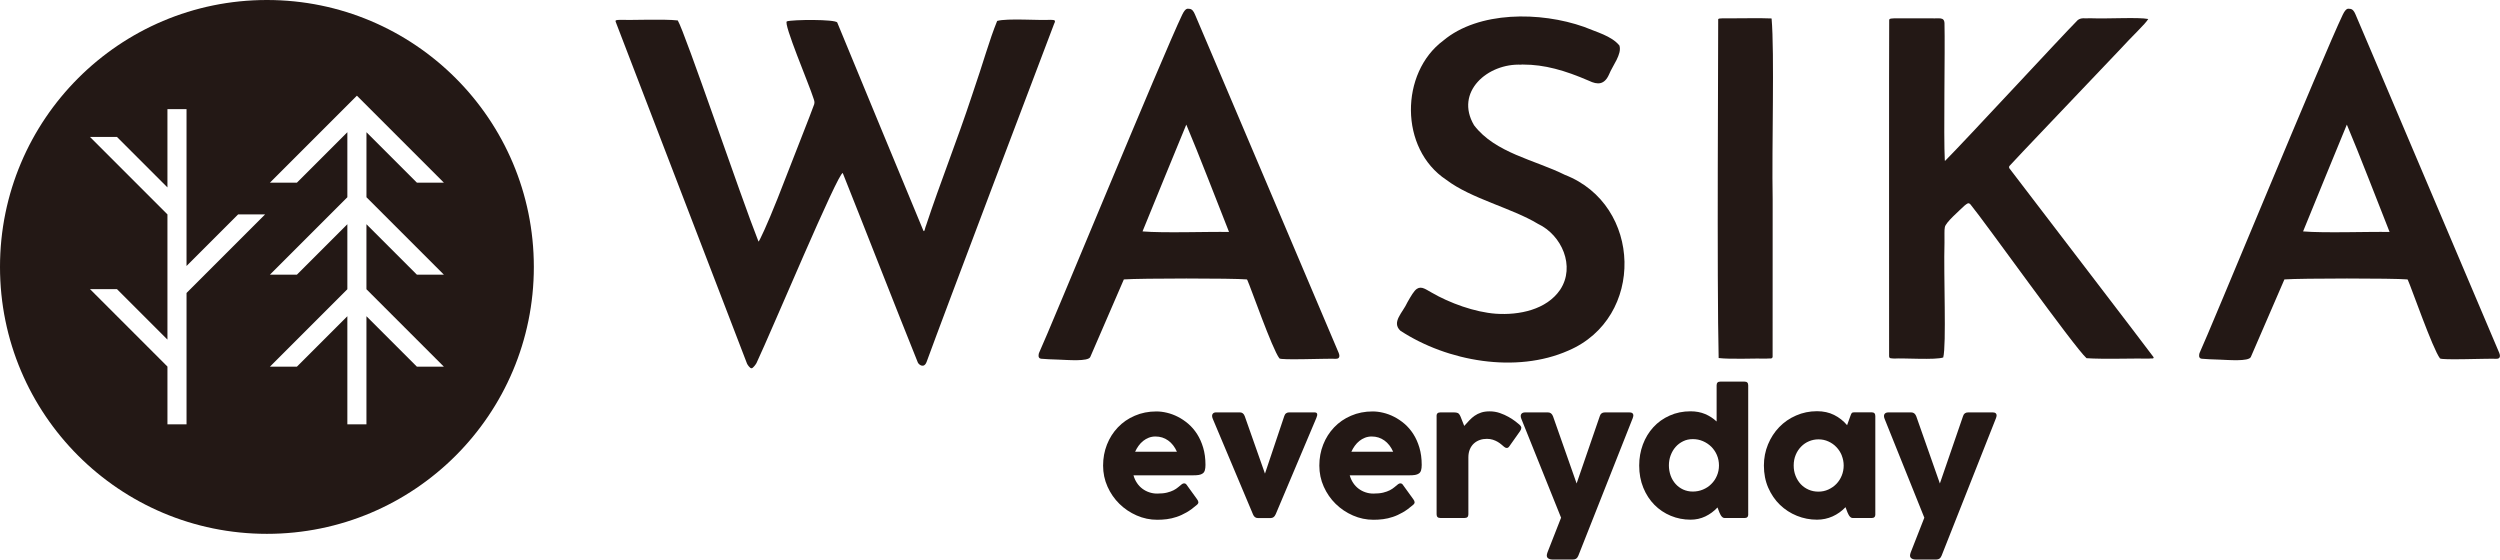
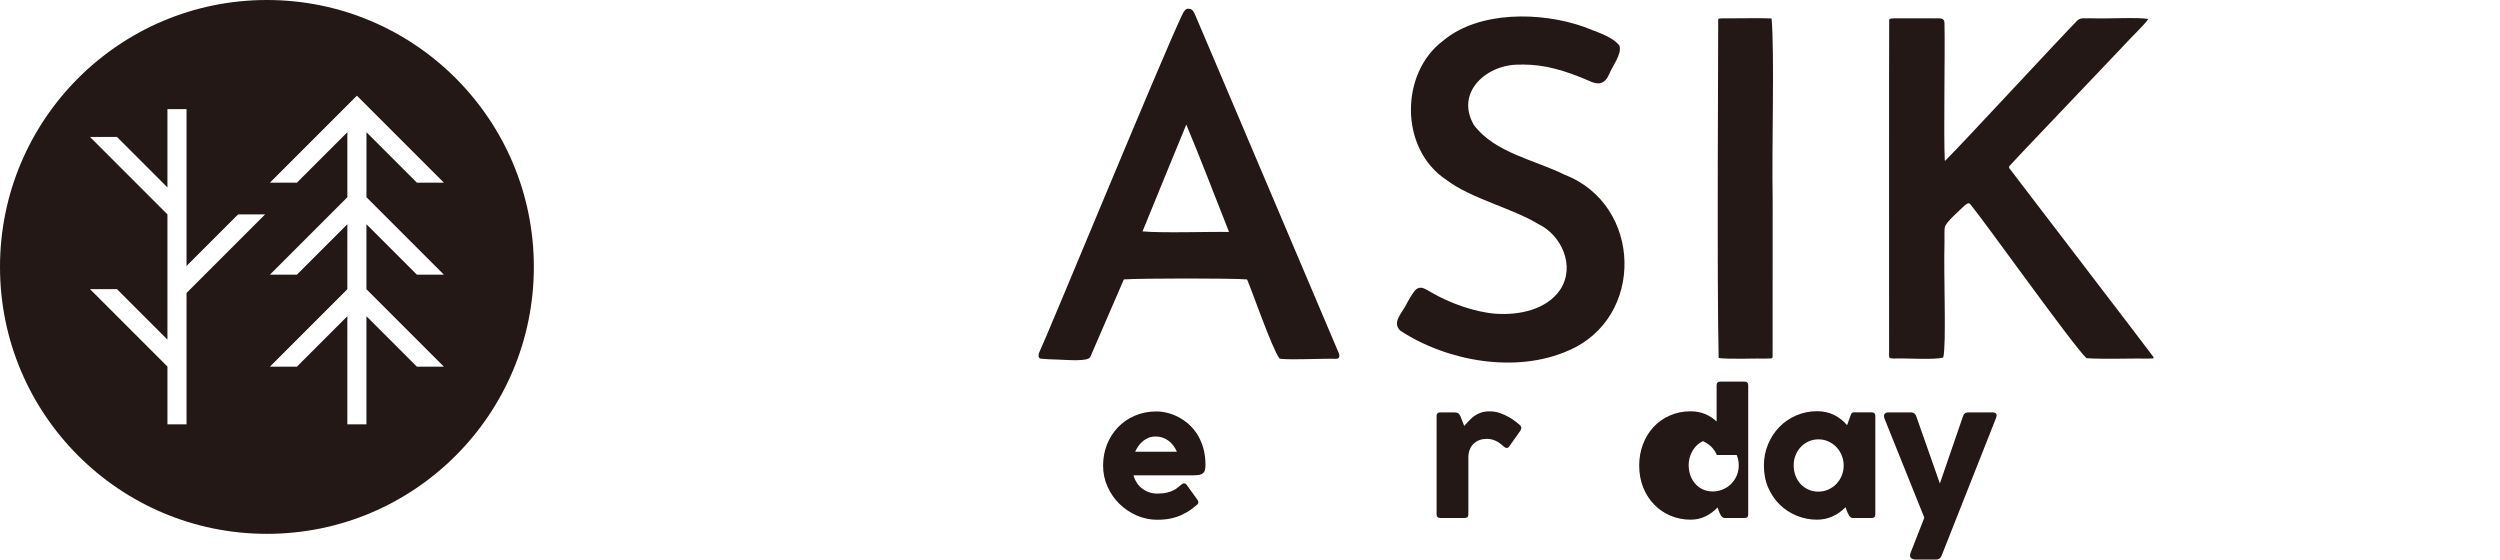
<svg xmlns="http://www.w3.org/2000/svg" id="_レイヤー_2" width="542.11" height="121.33" viewBox="0 0 542.11 121.33">
  <g id="_レイヤー_1-2">
-     <path d="M199.02,78.59c-4.69-11.63-11.58-29.33-16.27-41.06-.94-.37-15.28,33.89-18.71,41.2-.08.16-.72,1.13-1.08,1.13-.38,0-.92-.86-.98-1.03-3.82-9.96-25.32-65.91-28.26-73.55-.22-.75-.65-.94.68-.97,2.29.09,9.54-.22,12.57.12,1.59,2.61,13.69,38.34,17.51,47.96.18-.06,1.84-3.58,4.13-9.34,3.25-8.38,7.39-18.81,7.95-20.46.12-.49.01-.77-.18-1.32-.86-2.8-6.64-16.35-5.74-16.64,1.24-.4,10.5-.47,10.91.25,1.75,4.35,17.65,42.63,18.67,45.12.27.51.36-.69.64-1.25,2.97-9,6.75-18.47,9.88-27.97,2.6-7.55,3.76-12.01,5.49-16.24,2.16-.62,9.12-.08,11.54-.24.66.07,1.33-.11.81.86-2.73,7.16-24,63.27-27.64,73.29-.56,1.55-1.73.62-1.92.14Z" style="fill:#231815;" />
    <path d="M270.38,60.59c-3.07-.27-23.04-.26-26.68,0,0,0-5.13,11.86-7.28,16.82-.45,1.04-5.02.63-6.89.57-1.49-.05-2.76-.09-3.76-.19-.83-.08-.52-1.1-.47-1.24,2.16-4.61,26.81-64.51,31.05-73.35.76-1.58,1.22-1.29,1.47-1.29.66,0,1,.52,1.29,1.2.78,1.82,2.01,4.73,3.56,8.36,7.7,18.04,20.68,48.78,27.62,65.06.18.44.37,1.3-.62,1.27-2.46-.08-11.91.34-12.24-.09-1.58-2.08-6.21-15.38-6.97-17.03l-.08-.07ZM266.5,50.28c-2.32-5.84-6.63-17.06-9.26-23.26-.29.64-8.96,21.85-9.49,23.16,4.53.39,14.37.03,18.72.12l.02-.02Z" style="fill:#231815;" />
-     <path d="M522.04,60.59c-3.07-.27-23.04-.26-26.68,0,0,0-5.13,11.86-7.28,16.82-.45,1.04-5.02.63-6.89.57-1.49-.05-2.76-.09-3.76-.19-.83-.08-.52-1.1-.47-1.24,2.16-4.61,26.81-64.51,31.05-73.35.76-1.58,1.22-1.29,1.47-1.29.66,0,1,.52,1.29,1.2.78,1.82,2.01,4.73,3.56,8.36,7.7,18.04,20.68,48.78,27.62,65.06.18.44.37,1.3-.62,1.27-2.46-.08-11.91.34-12.24-.09-1.58-2.08-6.21-15.38-6.97-17.03l-.08-.07ZM518.16,50.28c-2.32-5.84-6.63-17.06-9.26-23.26-.29.64-8.96,21.85-9.49,23.16,4.53.39,14.37.03,18.72.12l.02-.02Z" style="fill:#231815;" />
    <path d="M329.93,14.03c-7.32-.37-14.56,5.91-10.29,13.13,4.6,6.04,13.22,7.52,19.7,10.76,16.79,6.51,17.42,31.01.73,38.11-11.28,4.99-26.21,2.36-36.41-4.32-1.97-1.88.52-3.9,1.54-6.18.77-1.34,1.41-2.48,2.05-2.9,1.03-.69,2.09.24,3.11.77,3.99,2.33,9.47,4.3,14,4.63,5.07.35,11-.87,13.95-5.2,3.36-5.08.33-11.86-4.78-14.27-5.68-3.45-14.52-5.47-19.91-9.57-10.2-6.72-10.03-23.22-.65-30.19,7.64-6.41,21.04-6.33,30.53-2.97,2.6,1.1,5.93,1.93,7.66,4.04.6,1.87-1.51,4.4-2.24,6.25-1.01,2.28-2.48,2.31-4.38,1.39-5.24-2.27-9.63-3.51-14.24-3.51h-.36Z" style="fill:#231815;" />
    <path d="M384.16,4.02c.65,7.46.02,27.97.23,39.21,0,16.4.01,32.16-.01,34.19-.17.48-.51.25-1.36.34-2.16-.08-7.77.19-10.34-.12-.4-16.13-.07-69.55-.1-73.47.08-.15.34-.19,1.04-.2,2.23.04,8.6-.09,10.43.03l.11.02Z" style="fill:#231815;" />
    <path d="M421.79,34.87c4.31-4.31,25.4-27.15,28.77-30.53.84-.57,1.34-.3,2.77-.38,3.82.15,10.36-.27,12.51.16-.72,1.18-3.2,3.4-6.52,7.02-8.61,9.08-22.59,23.7-23.6,24.87-.22.47.16.6.51,1.15,7.45,9.78,28.47,37.19,30.75,40.28.17.47-.65.22-.95.32-2.65-.08-10.2.17-13.58-.09-2.65-2.36-22.08-29.62-25.17-33.35-.45-.49-.74-.15-1.29.27-1.17,1.13-4.12,3.67-4.26,4.67-.14.65-.06,1.68-.08,3.3-.21,7.29.44,22.14-.27,24.95-1.7.6-8.63.1-10.61.24-.86-.07-1.08.02-1.13-.52,0-5.53-.03-68.73.02-72.9.04-.33.44-.36,2.03-.36,1.76,0,5.03,0,7.14,0,1.57.11,2.76-.39,2.82,1.06.15,6.09-.22,24.4.07,29.79l.08.05Z" style="fill:#231815;" />
    <path d="M256.78,104.82c.21,0,.38.09.5.26l2.3,3.18c.19.25.28.47.28.66s-.11.38-.32.55c-.75.66-1.49,1.2-2.23,1.63-.74.42-1.46.76-2.17.99-.71.24-1.42.4-2.11.49-.7.09-1.4.13-2.09.13-1.55,0-3.03-.31-4.45-.93-1.42-.62-2.67-1.46-3.75-2.52-1.08-1.06-1.94-2.3-2.58-3.73-.64-1.43-.96-2.95-.96-4.57s.28-3.14.84-4.56,1.35-2.66,2.37-3.73c1.02-1.07,2.23-1.91,3.66-2.52,1.42-.62,2.99-.93,4.69-.93.71,0,1.47.09,2.27.28s1.6.48,2.38.88c.79.4,1.54.91,2.26,1.52.72.62,1.36,1.36,1.91,2.22.55.86.99,1.84,1.32,2.95.33,1.11.5,2.36.5,3.74,0,.49-.05.88-.14,1.18s-.25.53-.47.68c-.22.16-.5.26-.83.32s-.75.08-1.23.08h-12.94c.17.61.42,1.16.75,1.65.32.49.71.9,1.16,1.24.45.34.95.61,1.5.79.55.19,1.12.28,1.72.28.86,0,1.57-.07,2.13-.21.56-.14,1.04-.31,1.43-.51s.73-.43,1-.66c.27-.24.55-.46.82-.67.16-.11.32-.17.49-.17ZM249.11,94.91c-.45.18-.86.41-1.23.71s-.7.65-.99,1.05c-.29.4-.54.83-.75,1.29h9.07c-.47-1.06-1.11-1.88-1.91-2.45-.8-.57-1.71-.86-2.75-.86-.51,0-.99.09-1.44.26Z" style="fill:#231815;" />
-     <path d="M276.6,111.55c-.22.52-.59.79-1.08.79h-2.73c-.51,0-.87-.26-1.08-.79l-8.73-20.74c-.18-.45-.19-.79-.04-1.03s.4-.36.77-.36h5.14c.51,0,.87.28,1.07.84l4.38,12.44,4.19-12.49c.09-.27.22-.47.41-.6s.4-.19.65-.19h5.46c.34,0,.54.1.6.31.06.21,0,.51-.17.91l-8.83,20.91Z" style="fill:#231815;" />
-     <path d="M303.67,104.82c.21,0,.38.09.5.26l2.3,3.18c.19.25.28.47.28.66s-.11.38-.32.55c-.75.66-1.49,1.2-2.23,1.63-.74.42-1.46.76-2.17.99-.71.24-1.42.4-2.11.49-.7.09-1.4.13-2.09.13-1.55,0-3.03-.31-4.45-.93-1.42-.62-2.67-1.46-3.75-2.52-1.08-1.06-1.94-2.3-2.58-3.73-.64-1.43-.96-2.95-.96-4.57s.28-3.14.84-4.56c.56-1.42,1.35-2.66,2.37-3.73,1.02-1.07,2.23-1.91,3.66-2.52,1.42-.62,2.99-.93,4.69-.93.71,0,1.47.09,2.27.28s1.6.48,2.38.88c.79.4,1.54.91,2.26,1.52.72.62,1.36,1.36,1.91,2.22.55.86.99,1.84,1.32,2.95.33,1.11.5,2.36.5,3.74,0,.49-.05.88-.14,1.18s-.25.53-.47.68c-.22.16-.5.26-.83.32s-.75.08-1.23.08h-12.94c.17.61.42,1.16.75,1.65.32.49.71.9,1.16,1.24.45.34.95.61,1.5.79.55.19,1.12.28,1.72.28.86,0,1.57-.07,2.13-.21s1.04-.31,1.43-.51.73-.43,1-.66c.27-.24.55-.46.82-.67.16-.11.32-.17.49-.17ZM296,94.91c-.45.18-.86.41-1.23.71s-.7.65-.99,1.05c-.29.4-.54.83-.75,1.29h9.07c-.47-1.06-1.11-1.88-1.91-2.45-.8-.57-1.71-.86-2.75-.86-.51,0-.99.09-1.44.26Z" style="fill:#231815;" />
    <path d="M311.5,90.25c0-.55.27-.82.8-.82h3.07c.27,0,.52.04.74.13.22.09.42.36.61.8l.79,2c.37-.41.74-.81,1.09-1.19s.74-.72,1.16-1.01c.42-.29.89-.53,1.42-.7.53-.18,1.16-.26,1.88-.26s1.47.12,2.17.36c.7.24,1.33.53,1.9.85.57.32,1.05.64,1.46.95.4.31.68.54.83.67.31.27.47.52.47.74s-.09.45-.26.7l-2.34,3.31c-.16.24-.35.36-.56.36-.19,0-.38-.09-.58-.26-.16-.14-.36-.31-.59-.5-.23-.2-.5-.39-.8-.57-.31-.18-.65-.33-1.04-.46-.39-.12-.82-.19-1.29-.19-.55,0-1.07.08-1.55.25s-.91.42-1.28.76c-.37.34-.66.76-.87,1.26-.21.5-.32,1.09-.32,1.75v12.34c0,.54-.27.8-.82.8h-5.27c-.54,0-.8-.27-.8-.8v-21.28Z" style="fill:#231815;" />
-     <path d="M342.21,120.58c-.2.5-.57.75-1.1.75h-4.45c-.46,0-.81-.11-1.06-.35-.24-.23-.25-.64-.03-1.22l2.94-7.5-8.62-21.45c-.1-.25-.14-.46-.13-.64.01-.18.06-.32.15-.43.09-.11.2-.19.34-.24.14-.05.28-.07.43-.07h5.01c.25,0,.46.07.65.22.18.15.32.36.42.62l5.12,14.57,5.03-14.62c.16-.52.52-.79,1.07-.79h5.37c.24,0,.42.04.54.11.12.07.21.18.25.3.04.12.05.25.03.39-.03.14-.06.27-.11.41l-11.84,29.94Z" style="fill:#231815;" />
-     <path d="M379.1,111.53c0,.54-.27.8-.8.8h-4.32c-.19,0-.35-.06-.5-.19-.14-.12-.27-.28-.37-.46-.11-.18-.2-.37-.27-.56s-.14-.36-.19-.5l-.22-.58c-.77.82-1.65,1.47-2.63,1.94-.98.47-2.05.71-3.21.71-1.51,0-2.94-.28-4.29-.84-1.35-.56-2.54-1.36-3.55-2.38-1.02-1.03-1.82-2.27-2.41-3.71-.59-1.45-.89-3.05-.89-4.81,0-1.62.27-3.14.8-4.57.54-1.43,1.29-2.67,2.27-3.74.98-1.07,2.15-1.91,3.53-2.52,1.37-.62,2.89-.93,4.54-.93,1.17,0,2.22.2,3.15.59.93.39,1.76.93,2.5,1.62v-7.85c0-.54.27-.8.8-.8h5.25c.54,0,.8.27.8.8v27.98ZM372.3,98.67c-.3-.69-.71-1.29-1.22-1.8-.52-.51-1.12-.91-1.81-1.21s-1.42-.44-2.2-.44-1.46.15-2.09.46c-.64.31-1.18.72-1.64,1.24-.46.52-.81,1.13-1.07,1.82-.26.69-.38,1.42-.38,2.18s.13,1.52.38,2.22c.25.69.61,1.29,1.07,1.8.45.51,1,.91,1.64,1.21.64.29,1.33.44,2.09.44s1.51-.14,2.2-.43c.69-.29,1.3-.68,1.81-1.2.52-.51.93-1.11,1.22-1.8.3-.69.45-1.44.45-2.23s-.15-1.56-.45-2.25Z" style="fill:#231815;" />
+     <path d="M379.1,111.53c0,.54-.27.8-.8.8h-4.32c-.19,0-.35-.06-.5-.19-.14-.12-.27-.28-.37-.46-.11-.18-.2-.37-.27-.56s-.14-.36-.19-.5l-.22-.58c-.77.82-1.65,1.47-2.63,1.94-.98.47-2.05.71-3.21.71-1.51,0-2.94-.28-4.29-.84-1.35-.56-2.54-1.36-3.55-2.38-1.02-1.03-1.82-2.27-2.41-3.71-.59-1.45-.89-3.05-.89-4.81,0-1.62.27-3.14.8-4.57.54-1.43,1.29-2.67,2.27-3.74.98-1.07,2.15-1.91,3.53-2.52,1.37-.62,2.89-.93,4.54-.93,1.17,0,2.22.2,3.15.59.93.39,1.76.93,2.5,1.62v-7.85c0-.54.27-.8.8-.8h5.25c.54,0,.8.27.8.8v27.98ZM372.3,98.67c-.3-.69-.71-1.29-1.22-1.8-.52-.51-1.12-.91-1.81-1.21c-.64.31-1.18.72-1.64,1.24-.46.52-.81,1.13-1.07,1.82-.26.69-.38,1.42-.38,2.18s.13,1.52.38,2.22c.25.69.61,1.29,1.07,1.8.45.51,1,.91,1.64,1.21.64.29,1.33.44,2.09.44s1.51-.14,2.2-.43c.69-.29,1.3-.68,1.81-1.2.52-.51.93-1.11,1.22-1.8.3-.69.45-1.44.45-2.23s-.15-1.56-.45-2.25Z" style="fill:#231815;" />
    <path d="M406.66,111.53c0,.54-.27.8-.8.8h-4.1c-.19,0-.35-.06-.5-.19-.14-.12-.27-.28-.37-.46-.11-.18-.2-.37-.27-.56s-.14-.36-.19-.5l-.24-.64c-.82.86-1.76,1.53-2.81,2s-2.18.71-3.38.71c-1.51,0-2.96-.28-4.35-.84-1.39-.56-2.62-1.36-3.68-2.38s-1.91-2.27-2.54-3.71c-.63-1.45-.94-3.05-.94-4.81,0-1.62.3-3.15.89-4.58.59-1.43,1.4-2.68,2.43-3.75,1.03-1.07,2.25-1.91,3.66-2.52,1.41-.62,2.92-.93,4.54-.93,1.38,0,2.62.27,3.7.81,1.08.54,2.03,1.28,2.82,2.22l.71-1.98c.1-.29.19-.49.28-.62.09-.12.26-.19.52-.19h3.81c.54,0,.8.27.8.8v21.3ZM399.38,98.76c-.28-.68-.67-1.29-1.16-1.8-.49-.52-1.07-.93-1.74-1.23-.67-.31-1.39-.46-2.16-.46-.71,0-1.39.14-2.04.41-.65.27-1.22.66-1.71,1.16-.49.5-.89,1.09-1.18,1.79-.29.69-.44,1.46-.44,2.31s.14,1.56.41,2.25c.27.69.65,1.29,1.12,1.8.47.5,1.04.9,1.7,1.19.66.29,1.37.43,2.13.43s1.49-.15,2.16-.46c.67-.31,1.25-.71,1.74-1.22.49-.51.88-1.11,1.16-1.8s.42-1.42.42-2.18-.14-1.48-.42-2.17Z" style="fill:#231815;" />
    <path d="M420.98,120.58c-.2.5-.57.75-1.1.75h-4.45c-.46,0-.81-.11-1.06-.35s-.25-.64-.03-1.22l2.94-7.5-8.62-21.45c-.1-.25-.14-.46-.13-.64.01-.18.06-.32.15-.43.09-.11.2-.19.34-.24.14-.05.28-.07.43-.07h5.01c.25,0,.46.07.65.22.18.15.32.36.42.62l5.12,14.57,5.03-14.62c.16-.52.52-.79,1.07-.79h5.37c.24,0,.42.04.54.11.12.07.21.18.25.3.04.12.05.25.03.39-.03.14-.06.27-.11.41l-11.84,29.94Z" style="fill:#231815;" />
    <path d="M57.88,0C25.91,0,0,25.91,0,57.88s25.91,57.88,57.88,57.88,57.88-25.91,57.88-57.88S89.85,0,57.88,0ZM40.45,63.53v28.48h-4.14v-12.52l-16.79-16.79h5.85l10.94,10.94v-27.15l-16.79-16.79h5.85l10.94,10.94v-16.97h4.14v34.01l11.19-11.19h5.85l-17.05,17.05ZM96.25,59.56h-5.85l-10.94-10.94v14.1l16.79,16.79h-5.85l-10.94-10.94v23.44h-4.14v-23.44l-10.94,10.94h-5.85l16.79-16.79v-14.1l-10.94,10.94h-5.85l16.79-16.79v-14.1l-10.94,10.94h-5.85l18.86-18.86,18.86,18.86h-5.85l-10.94-10.94v14.1l16.79,16.79Z" style="fill:#231815;" />
  </g>
</svg>